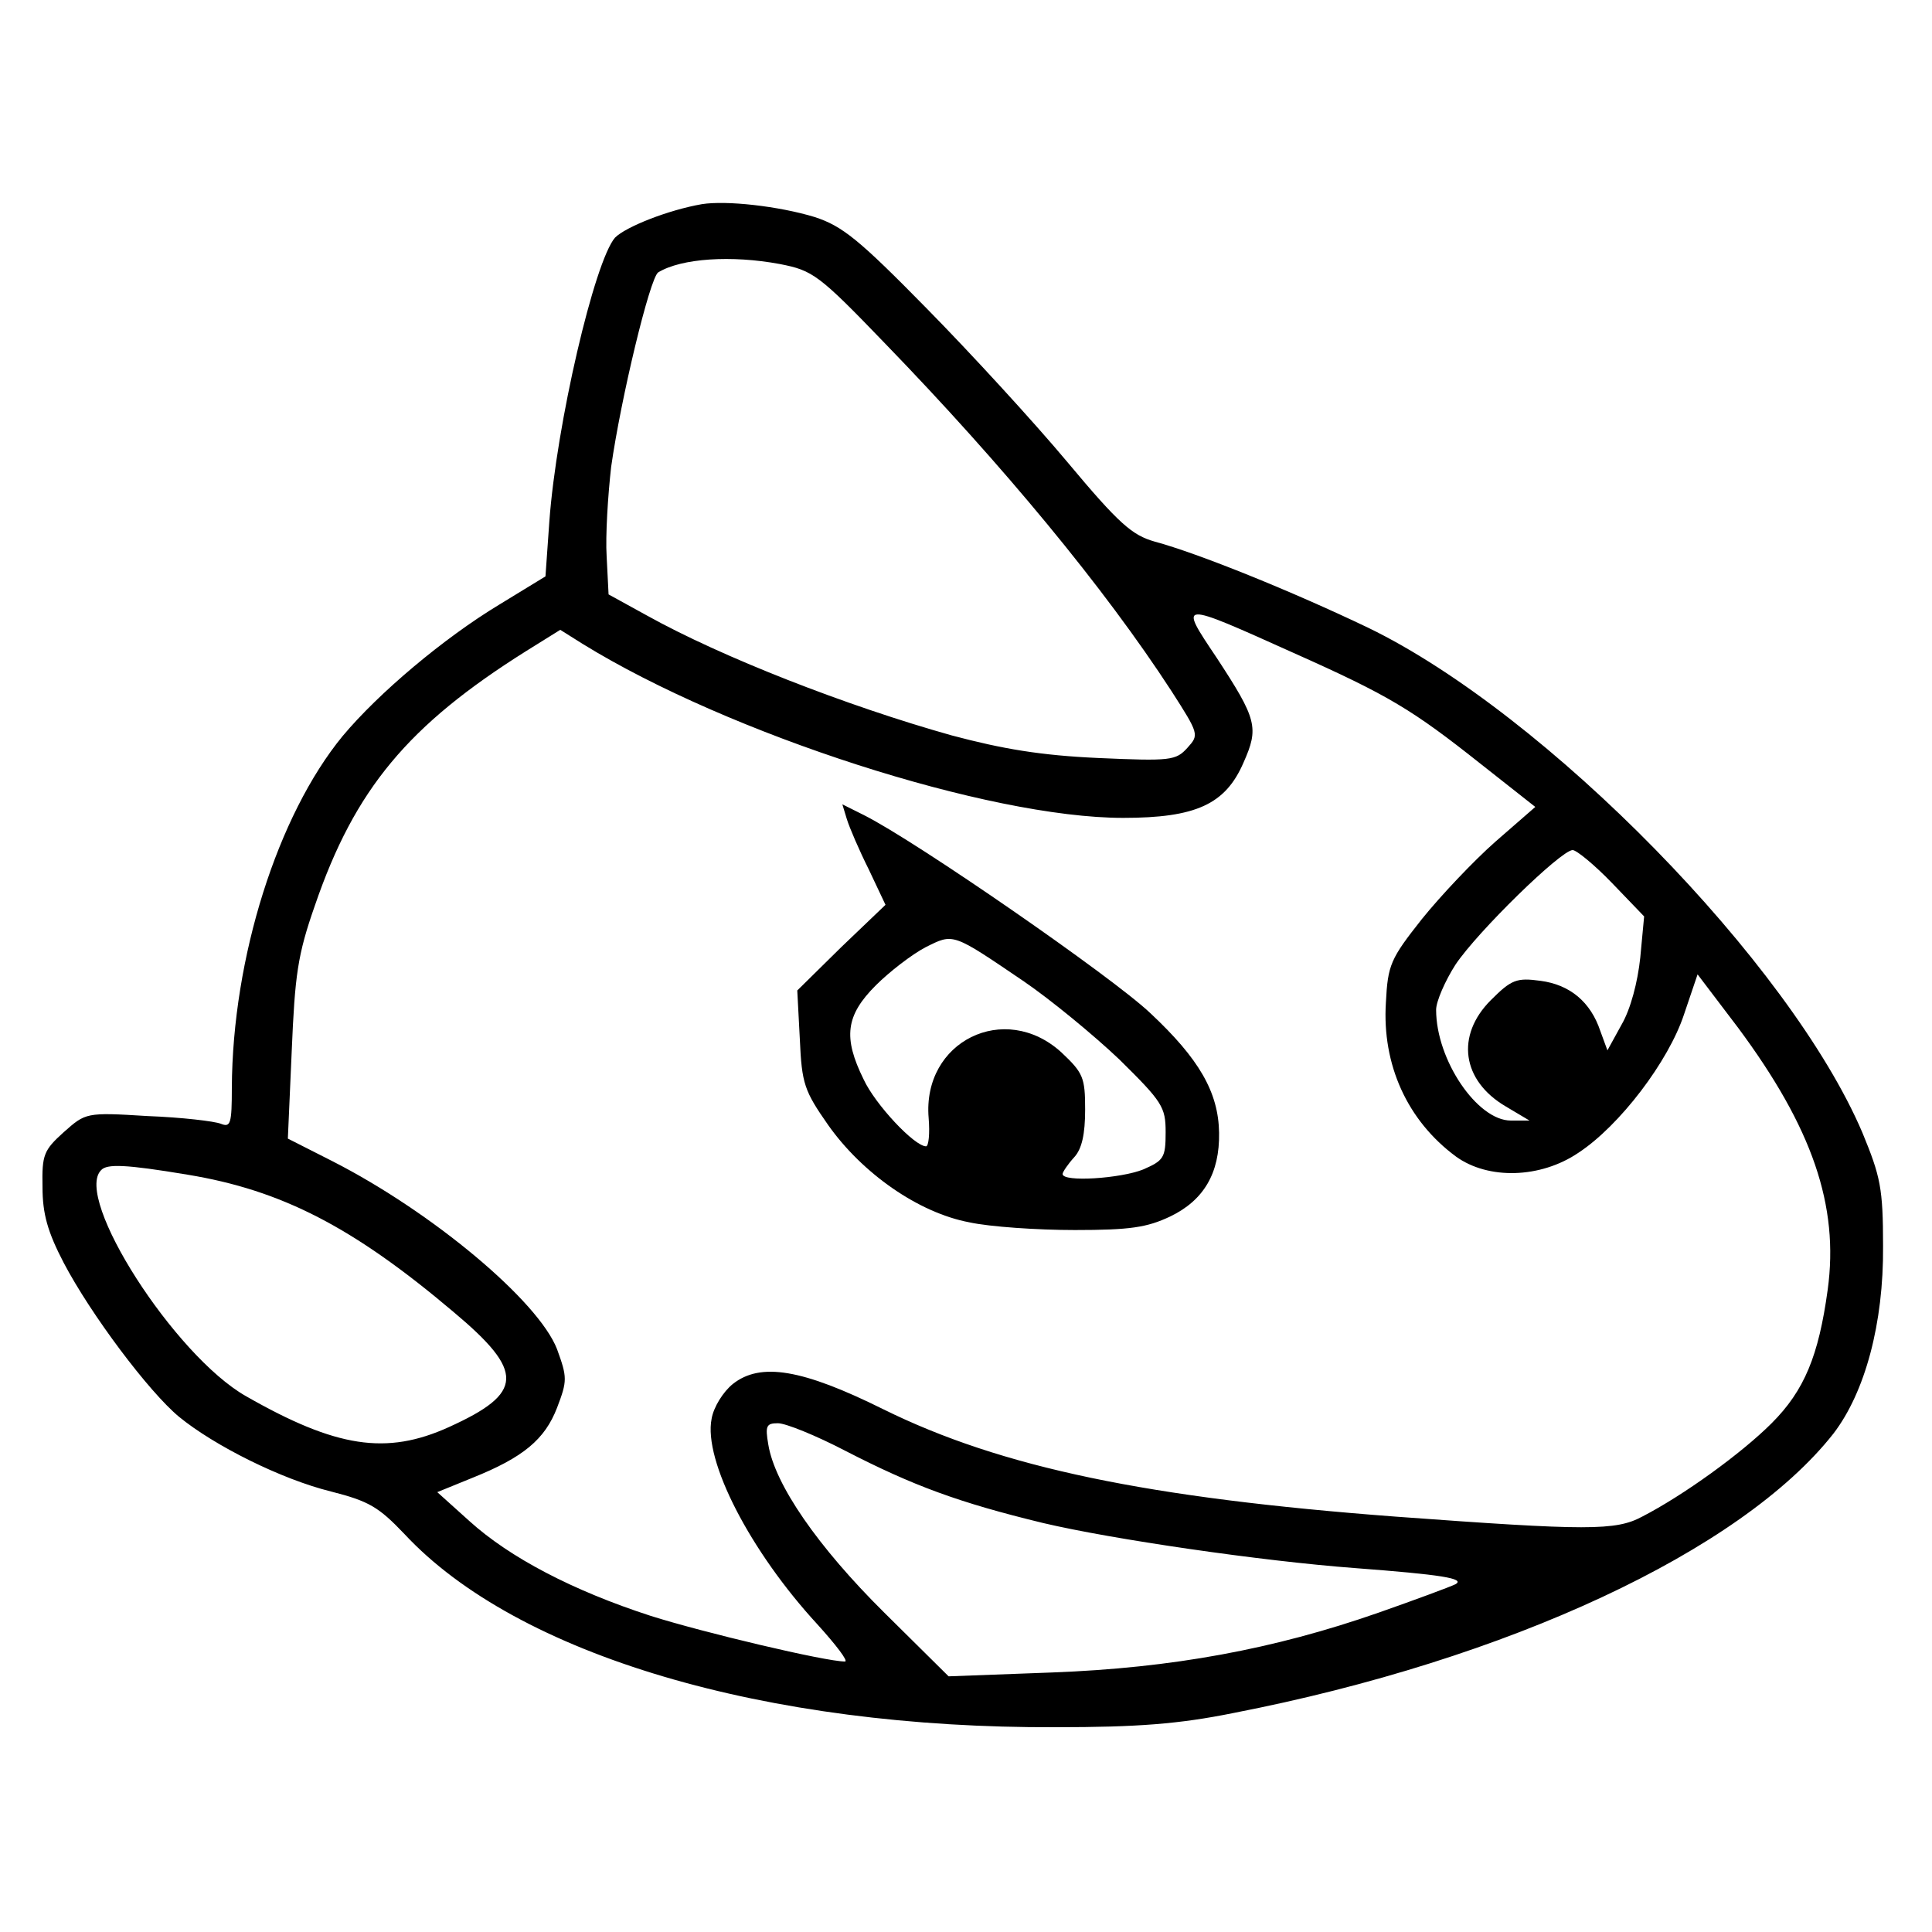
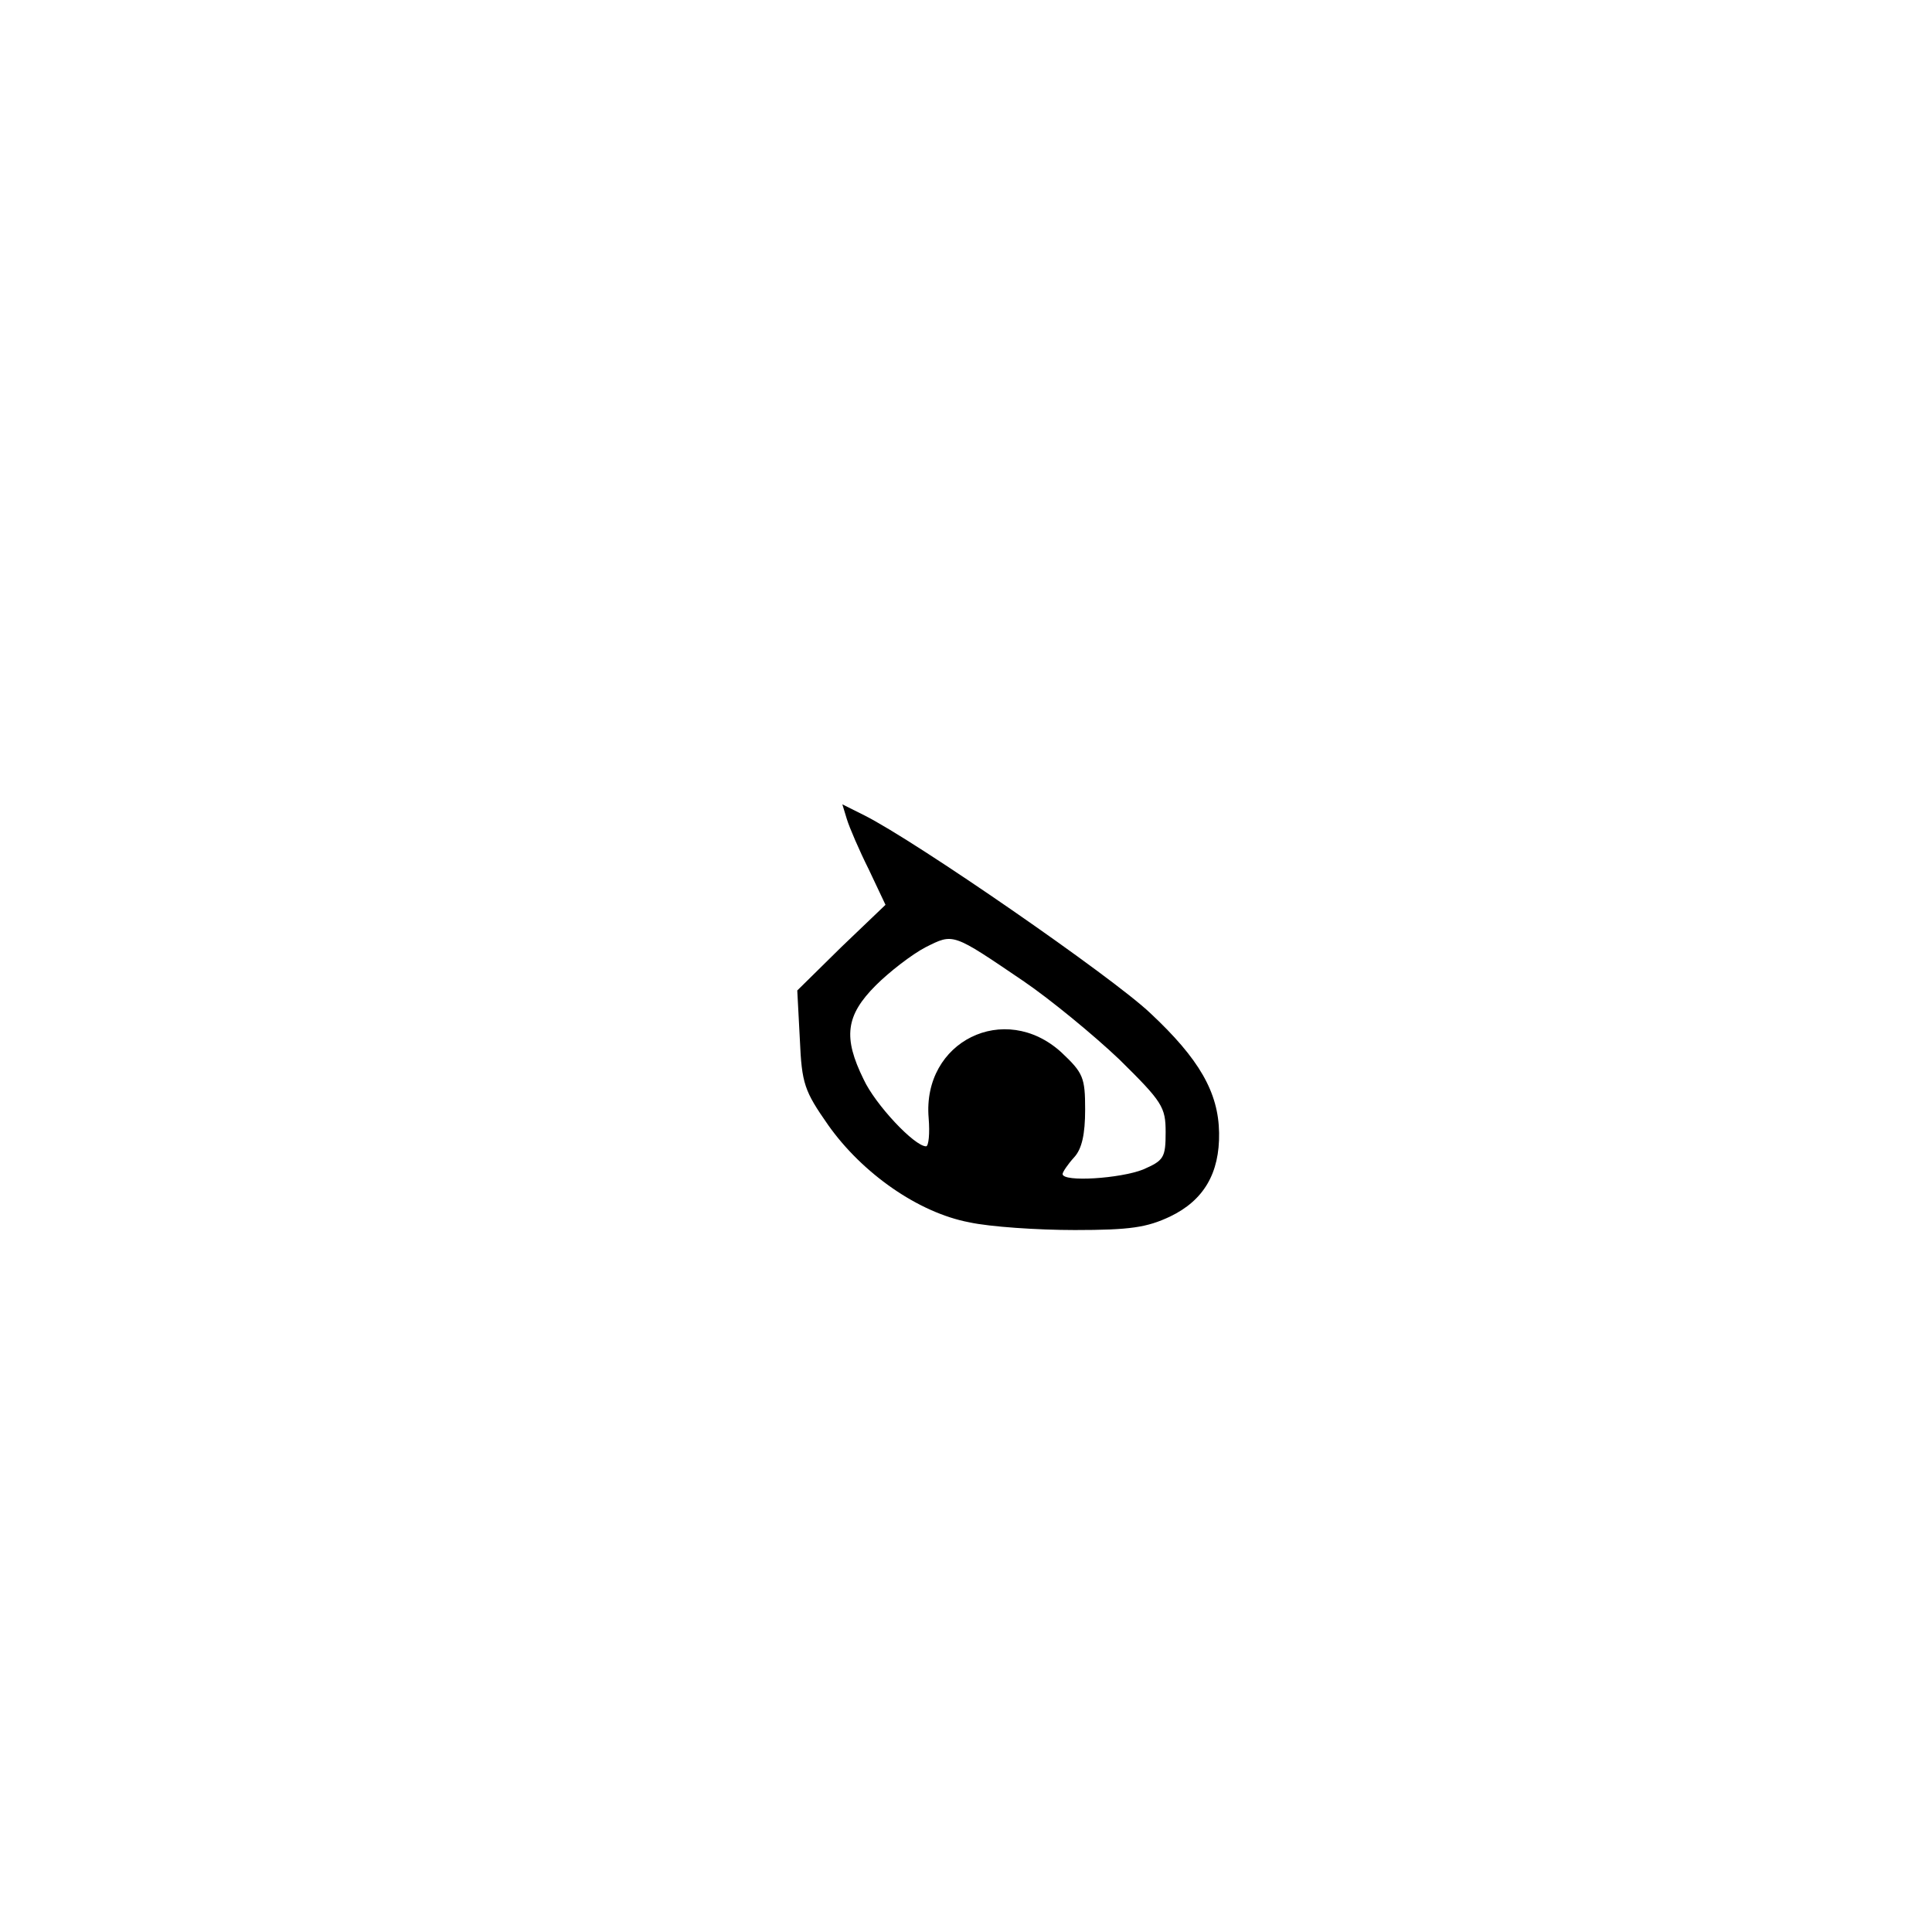
<svg xmlns="http://www.w3.org/2000/svg" version="1.0" width="300pt" height="300pt" viewBox="0 0 300 300" preserveAspectRatio="xMidYMid meet">
  <g transform="translate(0,300) scale(0.1,-0.1)" fill="#000000" stroke="none">
-     <path d="M1090 2683 c-52 -9 -118 -35 -135 -52 -32 -37 -91 -290 -102 -441 l-6 -85 -72 -44 c-86 -52 -187 -137 -243 -204 -101 -123 -171 -344 -172 -546 0 -56 -2 -62 -17 -56 -10 4 -61 10 -114 12 -96 6 -96 5 -130 -25 -31 -28 -34 -35 -33 -85 0 -42 8 -70 33 -118 42 -80 132 -200 179 -239 55 -45 159 -97 236 -116 59 -15 74 -24 114 -66 175 -188 560 -302 1012 -300 126 0 191 5 275 22 427 83 789 252 932 434 49 64 78 171 77 291 0 90 -4 108 -32 176 -112 263 -491 650 -767 784 -119 57 -265 116 -332 134 -35 10 -55 27 -136 124 -51 61 -150 169 -218 238 -105 107 -131 128 -174 142 -56 17 -137 26 -175 20z m121 -93 c51 -10 60 -16 163 -123 184 -190 341 -380 445 -540 43 -67 43 -68 25 -88 -18 -20 -26 -21 -139 -16 -89 4 -148 14 -227 35 -164 46 -358 122 -473 186 l-60 33 -3 59 c-2 32 2 95 7 139 15 106 60 293 73 302 36 22 114 27 189 13z m798 -604 c148 -66 184 -88 290 -172 l85 -67 -62 -54 c-34 -30 -85 -84 -114 -120 -49 -62 -53 -71 -56 -130 -6 -96 33 -183 109 -239 50 -36 131 -34 190 6 64 42 140 142 164 215 l21 62 63 -83 c115 -155 157 -276 139 -407 -14 -102 -36 -156 -87 -207 -47 -47 -137 -112 -201 -145 -41 -22 -84 -22 -383 0 -384 29 -612 76 -796 167 -125 62 -190 73 -233 39 -15 -12 -30 -36 -33 -54 -13 -65 60 -206 164 -319 29 -32 49 -58 43 -58 -30 0 -220 45 -302 71 -120 39 -218 90 -281 147 l-50 45 54 22 c80 32 113 60 132 109 16 42 16 47 0 91 -29 75 -194 213 -349 292 l-69 35 6 136 c5 118 9 149 36 226 62 181 145 280 328 395 l53 33 35 -22 c227 -140 630 -270 839 -270 113 0 159 21 187 86 24 54 21 67 -42 163 -59 88 -60 88 120 7z m494 -357 l50 -52 -6 -64 c-4 -38 -15 -80 -29 -104 l-22 -40 -11 30 c-15 45 -47 72 -93 78 -37 5 -45 2 -77 -30 -55 -55 -45 -125 23 -165 l37 -22 -29 0 c-52 0 -116 94 -116 172 0 13 14 45 30 70 34 51 164 178 182 178 6 0 34 -23 61 -51z m-2212 -453 c146 -24 257 -81 413 -213 111 -93 110 -126 -7 -179 -97 -44 -175 -32 -315 48 -111 63 -268 308 -225 351 9 10 38 9 134 -7z m1022 -429 c105 -54 175 -80 307 -112 106 -25 338 -59 485 -70 132 -10 171 -16 155 -25 -8 -4 -62 -24 -119 -44 -163 -57 -321 -86 -507 -93 l-161 -6 -100 99 c-103 102 -170 199 -180 261 -5 29 -3 33 15 33 12 0 59 -19 105 -43z" />
    <path d="M1315 1728 c4 -13 19 -48 34 -78 l26 -55 -69 -66 -68 -67 4 -76 c3 -69 7 -80 44 -133 53 -75 140 -136 219 -151 32 -7 106 -12 164 -12 86 0 112 4 148 21 52 25 77 67 76 130 -1 63 -31 115 -107 186 -59 56 -364 267 -444 307 l-34 17 7 -23z m275 -252 c41 -28 108 -83 148 -121 67 -66 72 -74 72 -113 0 -40 -3 -44 -35 -58 -35 -14 -125 -20 -125 -7 0 3 8 15 18 26 12 13 17 36 17 74 0 50 -3 57 -37 89 -88 80 -216 17 -206 -102 2 -24 0 -44 -4 -44 -18 0 -79 65 -97 104 -32 65 -28 99 19 146 21 21 56 48 77 59 44 22 41 23 153 -53z" />
  </g>
</svg>